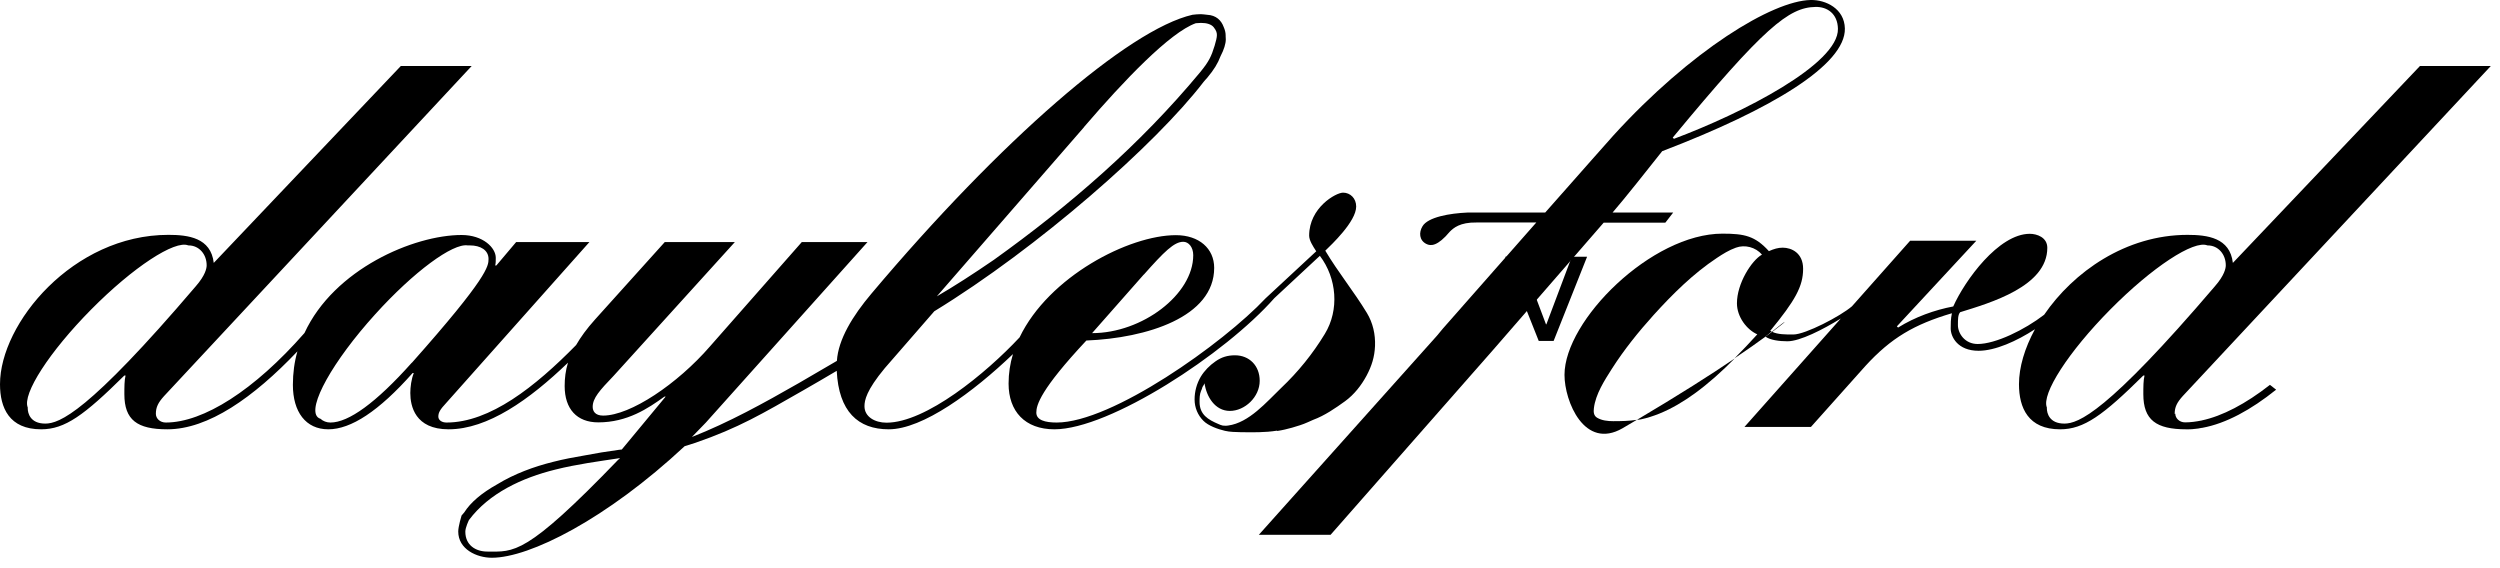
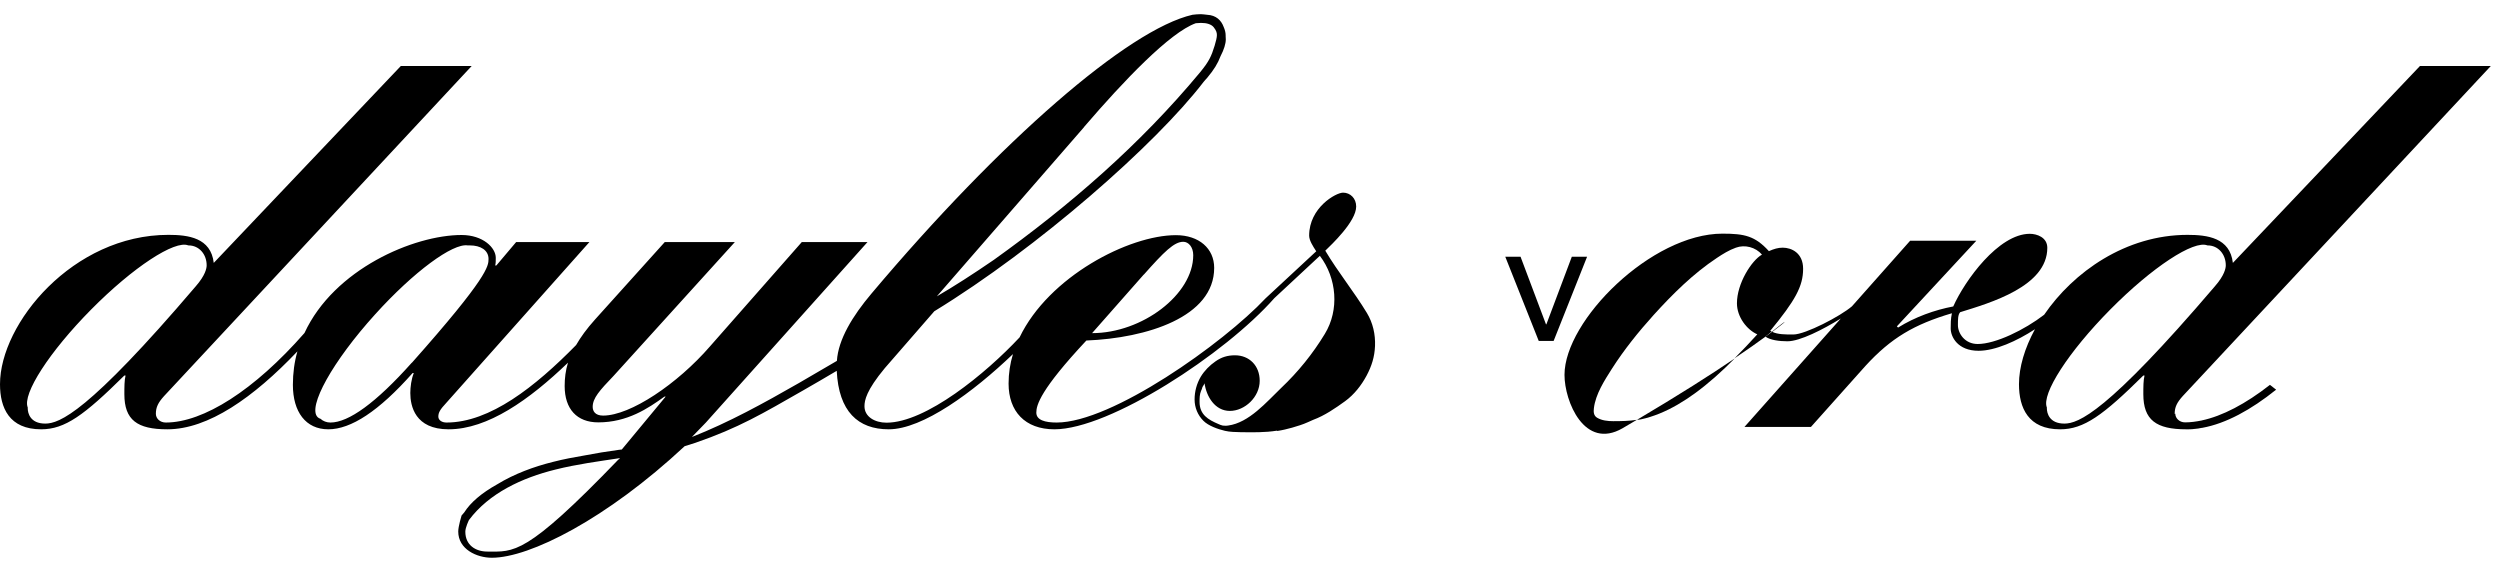
<svg xmlns="http://www.w3.org/2000/svg" width="220" height="50" viewBox="0 0 220 50" fill="none">
  <g clip-path="url(#clip0_2701_675)">
    <path fill-rule="evenodd" clip-rule="evenodd" d="M144.401 36.904C144.958 36.785 145.489 36.612 146.02 36.4C147.134 35.949 148.169 35.325 149.137 34.623C150.397 33.707 151.551 32.659 152.652 31.545C150.569 32.964 147.704 34.782 144.056 36.944C144.176 36.931 144.295 36.931 144.401 36.904Z" fill="black" />
    <path fill-rule="evenodd" clip-rule="evenodd" d="M155.769 29.131C157.971 26.451 158.674 25.204 158.674 23.652C158.674 22.259 157.653 21.795 156.883 21.795C156.472 21.795 156.114 21.901 155.663 22.1C154.443 20.76 153.514 20.561 151.578 20.561C145.343 20.561 137.676 28.189 137.676 32.991C137.676 35.312 139.427 39.624 142.783 37.687C143.221 37.435 143.632 37.196 144.043 36.944C143.367 37.05 142.664 37.063 141.974 37.063C141.483 37.063 140.966 37.01 140.541 36.758C140.236 36.572 140.223 36.241 140.263 35.922C140.409 34.689 141.191 33.482 141.841 32.46C142.916 30.776 144.176 29.21 145.515 27.725C147.187 25.881 149.004 24.077 151.087 22.697C151.604 22.352 152.161 22.007 152.758 21.795C153.554 21.503 154.496 21.755 155.053 22.405C154.138 22.922 152.851 24.939 152.851 26.69C152.851 27.884 153.713 29.011 154.642 29.422C153.992 30.139 153.328 30.842 152.639 31.532C153.766 30.776 154.695 30.112 155.385 29.608C155.584 29.449 155.743 29.303 155.915 29.171C155.862 29.144 155.809 29.131 155.769 29.104V29.131Z" fill="black" />
    <path fill-rule="evenodd" clip-rule="evenodd" d="M193.76 36.997H193.773C193.256 37.103 192.765 37.169 192.287 37.169C191.783 37.169 191.425 36.798 191.425 36.4L191.372 36.427C191.372 36.427 191.372 36.413 191.372 36.4C191.372 35.83 191.571 35.419 192.088 34.848L219.189 5.81H212.954L196.492 23.135C196.24 20.919 194.251 20.668 192.5 20.668C187.074 20.668 182.458 23.931 179.885 27.698C178.16 29.025 175.613 30.272 174.035 30.272C172.907 30.272 172.297 29.343 172.297 28.613C172.297 28.096 172.297 27.685 172.496 27.473C175.149 26.65 180.163 25.204 180.163 21.808C180.163 20.88 179.235 20.575 178.625 20.575C175.866 20.575 172.894 24.7 171.886 26.968C170.254 27.274 168.517 27.897 167.031 28.826L166.925 28.72L173.916 21.185H168.092L162.972 26.955C161.951 27.831 158.873 29.436 157.812 29.436C157.082 29.436 156.446 29.436 155.942 29.197C155.769 29.33 155.584 29.462 155.385 29.608C155.385 29.608 155.371 29.608 155.358 29.622C155.769 29.927 156.578 30.033 157.295 30.033C158.396 30.033 160.399 29.011 161.99 28.03L153.514 37.568H159.364L164.153 32.208C166.408 29.741 168.45 28.547 171.767 27.565C171.661 28.083 171.661 28.494 171.661 28.905C171.661 29.635 172.271 30.869 174.115 30.869C175.574 30.869 177.471 30.02 179.076 28.972C178.174 30.63 177.67 32.314 177.67 33.813C177.67 35.883 178.479 37.78 181.291 37.78C183.387 37.78 185.071 36.546 188.613 33.044H188.719C188.613 33.455 188.613 34.079 188.613 34.689C188.613 36.957 189.741 37.78 192.394 37.78H192.42C192.42 37.78 192.433 37.78 192.447 37.78C192.5 37.78 192.553 37.78 192.606 37.78C192.791 37.78 192.99 37.767 193.176 37.74C193.349 37.727 193.534 37.7 193.707 37.66C193.747 37.66 193.773 37.66 193.813 37.647C195.895 37.262 198.084 36.069 200.299 34.291L199.756 33.867C197.607 35.551 195.564 36.612 193.76 36.997ZM181.662 37.276C180.336 37.276 180.124 36.347 180.124 35.936C180.124 35.909 180.124 35.883 180.124 35.856C179.633 34.676 182.02 30.961 185.708 27.234C189.396 23.506 193.07 21.105 194.251 21.596C194.251 21.596 194.264 21.596 194.277 21.596C195.192 21.596 195.869 22.365 195.869 23.347C195.869 23.599 195.763 24.223 194.901 25.204C185.39 36.347 182.883 37.276 181.662 37.276Z" fill="black" />
    <path fill-rule="evenodd" clip-rule="evenodd" d="M155.915 29.197C155.915 29.197 155.942 29.197 155.955 29.21C157.454 28.083 157.414 27.977 155.915 29.197Z" fill="black" />
-     <path fill-rule="evenodd" clip-rule="evenodd" d="M146.563 19.579L147.24 18.704H141.907C143.008 17.431 145.064 14.831 146.272 13.305C155.915 9.617 162.415 5.691 162.349 2.507C162.309 0.756 160.664 -0.027 159.337 -8.07282e-05C155.968 0.066 148.792 4.444 141.987 11.912L140.103 14.035L135.978 18.704H129.147C127.581 18.77 125.658 19.102 125.18 19.911C124.849 20.455 124.889 21.145 125.512 21.463C125.91 21.675 126.52 21.662 127.581 20.389C127.9 20.07 128.47 19.553 129.943 19.579H135.195L126.971 28.918L126.454 29.542L110.775 47.065H117.089L131.362 30.828C131.362 30.828 136.814 24.554 141.125 19.593H146.537L146.563 19.579ZM159.762 0.61C160.783 0.584 161.712 1.194 161.738 2.534C161.805 5.624 153.395 9.936 147.306 12.217L147.2 12.111C155.239 2.401 157.414 0.65 159.762 0.61Z" fill="black" />
    <path fill-rule="evenodd" clip-rule="evenodd" d="M112.406 37.925C112.844 37.859 113.282 37.753 113.706 37.634C114.197 37.488 114.622 37.368 115.086 37.156C115.245 37.077 115.404 37.01 115.563 36.944C116.572 36.572 117.513 35.922 118.376 35.299C119.171 34.715 119.795 33.919 120.259 33.057C120.71 32.208 120.962 31.412 121.002 30.444C121.042 29.422 120.816 28.414 120.286 27.539C119.145 25.655 117.752 23.957 116.625 22.06C117.142 21.556 119.344 19.5 119.344 18.173C119.344 17.457 118.827 16.953 118.19 16.953C117.553 16.953 115.205 18.279 115.205 20.734C115.205 21.145 115.524 21.649 115.829 22.113L111.372 26.252C107.644 30.218 97.842 37.183 92.987 37.183C91.965 37.183 91.196 36.97 91.196 36.307C91.196 35.644 91.554 34.291 95.6 29.966C100.919 29.754 106.848 27.897 106.848 23.572C106.848 21.874 105.522 20.694 103.479 20.694C99.354 20.694 92.297 24.328 89.724 29.688C86.752 32.871 81.473 37.196 78.011 37.196C76.989 37.196 76.074 36.678 76.074 35.75C76.074 35.233 76.233 34.357 77.865 32.394L82.216 27.393C91.329 21.821 101.688 12.721 105.92 7.203C106.013 7.084 106.119 6.977 106.225 6.858C106.835 6.128 107.167 5.585 107.406 4.948C107.711 4.364 107.87 3.847 107.87 3.462C107.87 3.369 107.87 3.276 107.857 3.184C107.857 3.157 107.857 3.131 107.857 3.104C107.857 2.865 107.79 2.613 107.684 2.374C107.472 1.791 107.021 1.34 106.225 1.3C106.039 1.273 105.854 1.26 105.681 1.247C105.429 1.247 105.177 1.273 104.938 1.3C99.301 2.587 88.039 12.363 76.684 25.841C75.026 27.804 73.766 29.873 73.647 31.757C72.532 32.407 71.418 33.057 70.304 33.707C67.226 35.471 64.122 37.183 60.886 38.456L62.119 37.183L76.339 21.304H70.556L62.477 30.484C59.612 33.787 55.474 36.572 53.073 36.572C52.356 36.572 52.157 36.161 52.157 35.803C52.157 35.034 52.768 34.357 54.001 33.07L64.666 21.304H58.498L52.37 28.109C51.627 28.932 51.096 29.674 50.698 30.364C47.09 34.039 43.111 37.183 39.291 37.183C38.879 37.183 38.574 36.97 38.574 36.665C38.574 36.307 38.72 36.042 39.291 35.432L51.866 21.304H45.419L43.681 23.36H43.575C43.628 23.201 43.628 22.949 43.628 22.684C43.628 21.808 42.514 20.68 40.617 20.68C36.425 20.68 29.395 23.678 26.795 29.303C22.378 34.344 17.894 37.183 14.591 37.183C14.074 37.183 13.716 36.824 13.716 36.413C13.716 35.843 13.915 35.432 14.432 34.861L41.506 5.81H35.271L18.81 23.135C18.558 20.919 16.568 20.667 14.817 20.667C6.433 20.667 0 28.454 0 33.813C0 35.883 0.809 37.779 3.621 37.779C5.717 37.779 7.402 36.546 10.944 33.044H11.05C10.944 33.455 10.944 34.078 10.944 34.689C10.944 36.957 12.071 37.779 14.724 37.779C18.319 37.779 22.298 34.994 26.172 30.921C25.906 31.85 25.774 32.832 25.774 33.866C25.774 36.241 26.901 37.779 28.891 37.779C30.881 37.779 33.335 36.188 36.306 32.832H36.412C36.2 33.349 36.107 34.065 36.107 34.583C36.107 35.723 36.518 37.779 39.476 37.779C42.912 37.779 46.573 35.193 49.982 31.916C49.77 32.606 49.69 33.283 49.69 33.972C49.69 35.989 50.765 37.169 52.648 37.169C55.208 37.169 57.039 35.936 58.471 34.901H58.578L54.718 39.557C54.638 39.557 54.545 39.584 54.465 39.584C53.404 39.73 52.41 39.889 51.468 40.074C50.526 40.234 49.597 40.406 48.669 40.645C46.971 41.069 45.273 41.693 43.774 42.608C42.368 43.391 41.4 44.227 40.856 45.089C40.776 45.182 40.697 45.275 40.617 45.367C40.617 45.367 40.325 46.322 40.325 46.773C40.325 48.339 41.957 49.082 43.283 49.082C46.613 49.082 53.378 45.672 60.249 39.265L61.178 38.973C65.024 37.647 67.12 36.387 70.675 34.357C71.67 33.787 72.652 33.216 73.633 32.633C73.806 36.214 75.504 37.779 78.21 37.779C81.194 37.779 85.638 34.516 89.14 31.16C88.888 31.996 88.755 32.858 88.755 33.76C88.755 36.188 90.188 37.779 92.788 37.779C97.643 37.779 107.817 31.147 112.141 26.239L116.147 22.511C117.646 24.488 117.872 27.273 116.585 29.383C115.524 31.134 114.224 32.739 112.738 34.145C111.465 35.365 109.913 37.209 108.069 37.448C107.963 37.461 107.857 37.474 107.75 37.461C107.697 37.461 107.644 37.461 107.591 37.448C107.459 37.421 107.339 37.368 107.22 37.315C106.318 36.931 105.562 36.493 105.562 35.365C105.562 35.047 105.562 34.702 105.694 34.397C105.747 34.291 105.787 34.185 105.814 34.065C105.84 33.999 106.013 33.773 105.999 33.72C106.159 34.888 106.915 36.161 108.228 36.161C109.541 36.161 110.854 34.941 110.854 33.508C110.854 32.182 109.939 31.266 108.679 31.266C108.029 31.266 107.498 31.425 106.968 31.797C106.45 32.155 105.999 32.606 105.668 33.15C105.31 33.76 105.124 34.45 105.124 35.153C105.124 35.869 105.403 36.533 105.893 37.023C106.331 37.474 107.18 37.766 107.79 37.912C108.241 38.018 108.706 38.018 109.17 38.032C110.231 38.045 111.305 38.071 112.367 37.899L112.406 37.925ZM100.654 24.169C102.445 22.153 103.32 21.277 104.129 21.277C104.593 21.277 105.005 21.742 105.005 22.458C105.005 25.92 100.508 29.316 96.104 29.316L100.654 24.156V24.169ZM95.401 11.169C98.943 7.044 102.962 2.852 105.23 2.043C105.376 2.029 105.535 2.016 105.681 2.016C105.933 2.016 106.172 2.043 106.358 2.109C106.557 2.175 106.703 2.268 106.809 2.401C107.034 2.693 107.087 2.865 107.087 3.091C107.087 3.303 107.008 3.608 106.888 4.019C106.596 4.961 106.397 5.399 105.615 6.354C100.296 12.761 94.088 18.12 87.455 22.869C85.638 24.116 83.927 25.217 82.441 26.079L95.388 11.196L95.401 11.169ZM3.979 37.276C2.653 37.276 2.441 36.347 2.441 35.936C2.441 35.909 2.441 35.883 2.441 35.856C1.95 34.675 4.338 30.961 8.025 27.234C11.713 23.506 15.4 21.105 16.568 21.596C16.568 21.596 16.581 21.596 16.594 21.596C17.51 21.596 18.186 22.365 18.186 23.347C18.186 23.599 18.08 24.222 17.218 25.204C7.72 36.347 5.213 37.276 3.979 37.276ZM36.24 31.916C33.069 35.471 30.668 37.183 29.077 37.183C28.745 37.183 28.427 37.063 28.201 36.851C28.108 36.824 28.029 36.785 27.962 36.718C27.02 35.843 29.276 31.784 33.016 27.658C36.412 23.904 39.848 21.384 41.161 21.596C41.227 21.596 41.294 21.596 41.36 21.596C42.275 21.596 42.991 22.007 42.991 22.79C42.991 23.413 42.938 24.395 36.24 31.93V31.916ZM54.439 40.419C46.215 48.962 45.233 48.538 42.885 48.538C41.864 48.538 40.949 47.981 40.949 46.787C40.949 46.415 41.267 45.765 41.267 45.765C43.031 43.404 45.923 42.051 48.881 41.321C50.725 40.857 52.635 40.605 54.558 40.313L54.452 40.433L54.439 40.419Z" fill="black" />
    <path d="M132.464 22.592H133.808L136.048 28.544H136.08L138.32 22.592H139.664L136.72 30H135.408L132.464 22.592Z" fill="black" />
  </g>
  <defs>
    <clipPath id="clip0_2701_675">
      <rect width="219.175" height="49.082" fill="white" />
    </clipPath>
  </defs>
</svg>